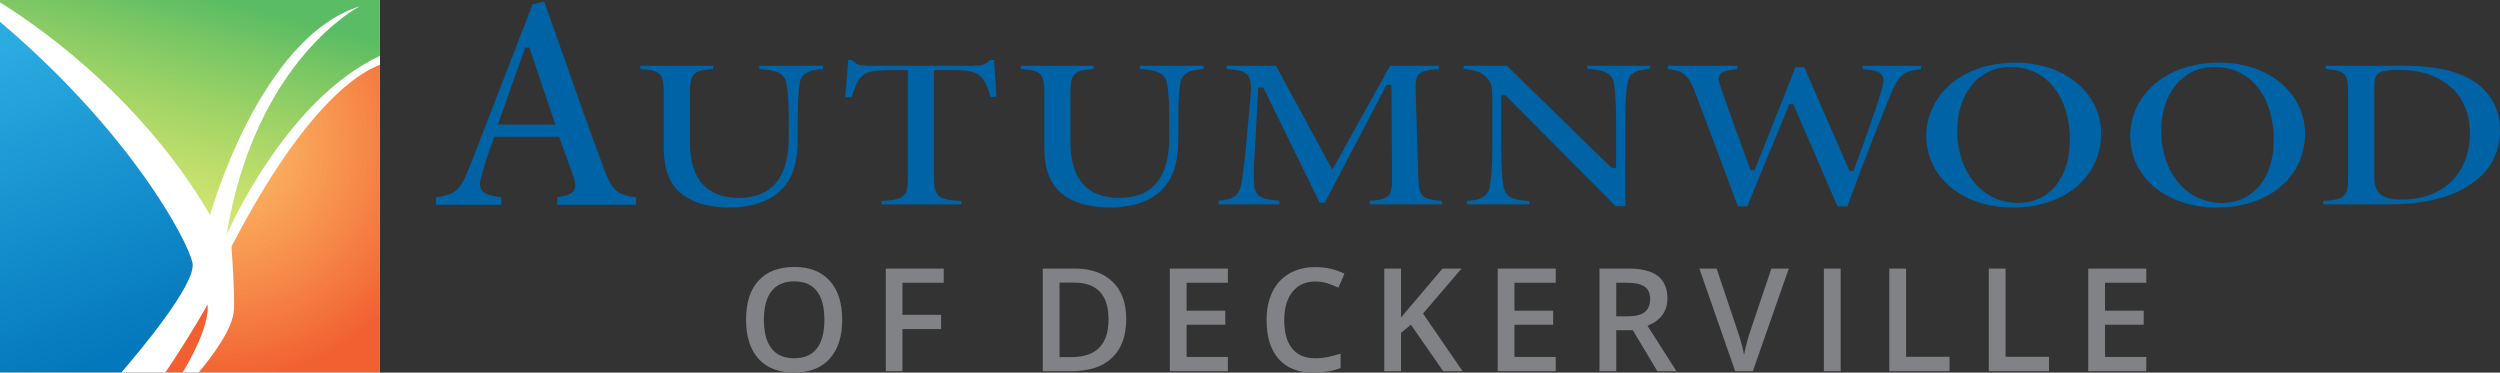
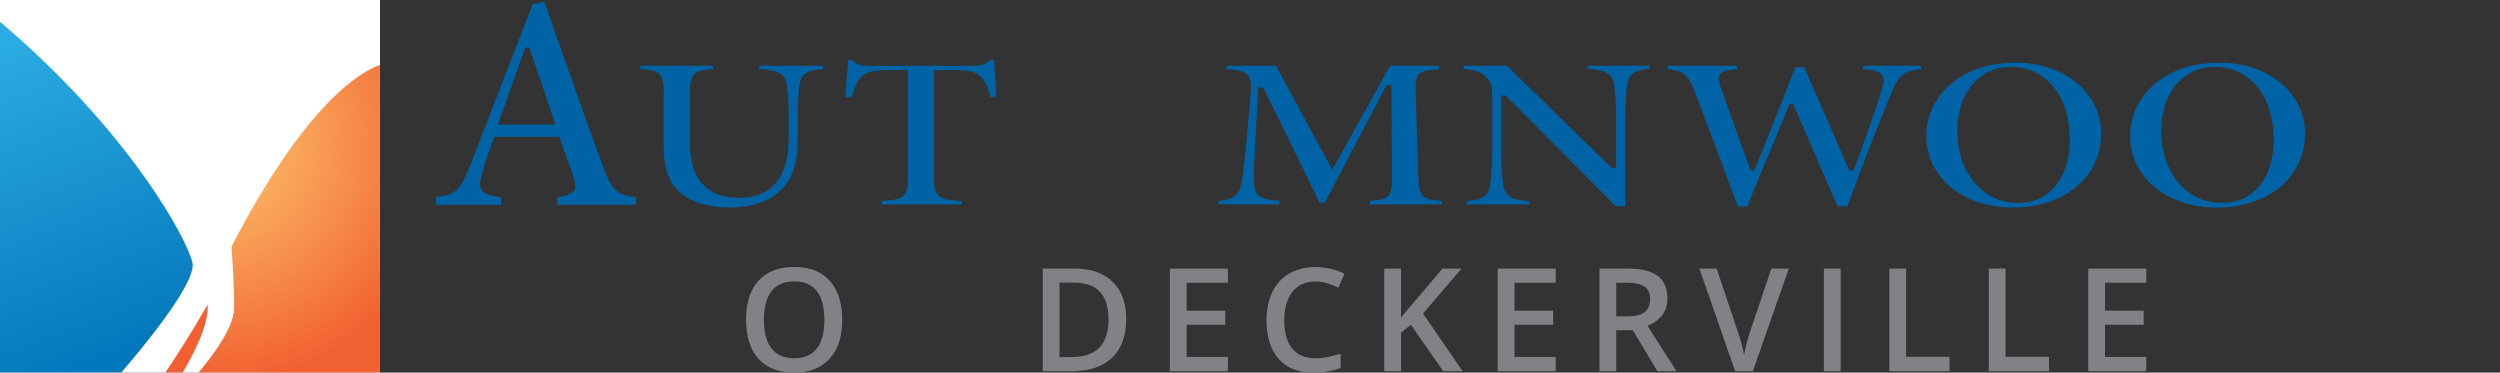
<svg xmlns="http://www.w3.org/2000/svg" version="1.1" id="OUTLINED-CMYK" x="0px" y="0px" viewBox="0 0 365.249 54.435" style="enable-background:new 0 0 365.249 54.435;" xml:space="preserve">
  <rect x="0" y="0" width="365.249" height="54.435" fill="#333333" stroke="none" />
  <style type="text/css">
	.st0{fill:#FFFFFF;}
	.st1{display:none;}
	.st2{display:inline;fill:#808285;}
	.st3{display:inline;fill:#808285;stroke:#808285;stroke-width:0.25;stroke-miterlimit:10;}
	.st4{fill:#0063A6;}
	.st5{opacity:0.96;fill:#F15A29;}
	.st6{fill:url(#SVGID_1_);}
	.st7{fill:url(#SVGID_2_);}
	.st8{opacity:0.96;fill:url(#SVGID_3_);}
	.st9{fill:#808285;}
</style>
  <rect class="st0" width="55.51" height="54.407" />
  <rect class="st0" width="55.512" height="54.407" />
  <g class="st1">
-     <path class="st2" d="M156.351,46.576c0,2.424-0.606,4.308-1.818,5.652   s-2.928,2.016-5.148,2.016c-2.247,0-3.973-0.667-5.179-2.001   s-1.808-3.23-1.808-5.688s0.606-4.345,1.818-5.662   c1.212-1.317,2.942-1.976,5.189-1.976c2.214,0,3.924,0.669,5.133,2.006   C155.746,42.261,156.351,44.145,156.351,46.576z M144.985,46.576   c0,1.833,0.37,3.223,1.11,4.17c0.74,0.947,1.837,1.421,3.289,1.421   c1.446,0,2.537-0.468,3.274-1.405c0.737-0.937,1.105-2.332,1.105-4.186   c0-1.827-0.365-3.212-1.095-4.155c-0.73-0.944-1.818-1.416-3.264-1.416   c-1.46,0-2.561,0.472-3.305,1.416C145.357,43.364,144.985,44.749,144.985,46.576z" />
    <path class="st2" d="M166.55,54.041h-2.414V39.151h8.402v2.057h-5.988v4.654h5.611v2.067   h-5.611V54.041z" />
    <path class="st2" d="M196.269,54.041L191.951,41.606h-0.081   c0.116,1.847,0.173,3.578,0.173,5.194v7.241h-2.21V39.151h3.432l4.135,11.844   h0.061l4.257-11.844h3.442v14.889h-2.342v-7.363c0-0.74,0.019-1.704,0.056-2.892   c0.037-1.188,0.07-1.908,0.097-2.159h-0.081l-4.471,12.415H196.269z" />
    <path class="st3" d="M216.884,43.628c-1.119,0-1.999,0.397-2.64,1.19   c-0.641,0.793-0.961,1.888-0.961,3.283c0,1.461,0.308,2.566,0.925,3.316   c0.616,0.75,1.508,1.124,2.676,1.124c0.505,0,0.994-0.05,1.467-0.151   c0.473-0.1,0.964-0.229,1.475-0.387v1.67   c-0.934,0.353-1.994,0.53-3.177,0.53c-1.744,0-3.083-0.528-4.017-1.585   c-0.934-1.056-1.401-2.567-1.401-4.534c0-1.238,0.227-2.322,0.68-3.251   c0.453-0.929,1.109-1.64,1.968-2.135c0.858-0.494,1.866-0.741,3.023-0.741   c1.216,0,2.341,0.256,3.373,0.766l-0.701,1.621   c-0.402-0.19-0.827-0.357-1.275-0.501   C217.85,43.701,217.378,43.628,216.884,43.628z" />
    <path class="st2" d="M226.456,39.151h4.42c2.051,0,3.532,0.299,4.445,0.896   s1.37,1.541,1.37,2.831c0,0.869-0.224,1.592-0.672,2.169   c-0.448,0.577-1.093,0.941-1.935,1.09v0.102   c1.045,0.197,1.814,0.586,2.307,1.166s0.738,1.366,0.738,2.358   c0,1.338-0.467,2.385-1.4,3.142c-0.933,0.757-2.232,1.136-3.895,1.136h-5.377   V39.151z M228.89,45.303h2.342c1.018,0,1.762-0.161,2.23-0.484   c0.468-0.322,0.703-0.871,0.703-1.645c0-0.699-0.253-1.205-0.759-1.517   s-1.309-0.468-2.409-0.468h-2.108V45.303z M228.89,47.278v4.715h2.587   c1.018,0,1.787-0.195,2.307-0.586s0.779-1.007,0.779-1.848   c0-0.774-0.265-1.348-0.794-1.721c-0.53-0.373-1.334-0.56-2.414-0.56H228.89z   " />
    <path class="st2" d="M254.05,54.041l-1.487-4.135h-5.693l-1.456,4.135h-2.566   l5.571-14.95h2.648l5.571,14.95H254.05z M251.922,47.808l-1.395-4.053   c-0.102-0.271-0.243-0.699-0.423-1.283c-0.18-0.584-0.304-1.012-0.372-1.283   c-0.183,0.835-0.452,1.748-0.805,2.74l-1.344,3.88H251.922z" />
    <path class="st2" d="M263.191,54.041V39.151h2.434v14.889H263.191z" />
    <path class="st2" d="M286.549,54.041h-2.984l-7.322-11.865h-0.081l0.051,0.662   c0.095,1.263,0.143,2.417,0.143,3.463v7.74h-2.21V39.151h2.953l7.302,11.803   h0.061c-0.014-0.156-0.041-0.725-0.081-1.706   c-0.041-0.981-0.061-1.747-0.061-2.297v-7.801h2.23V54.041z" />
  </g>
  <g>
    <g>
      <path class="st4" d="M87.979,23.945c-1.923-5.139-3.88-10.701-5.773-16.08    c-0.914-2.598-1.818-5.167-2.705-7.652l-1.689,0.422l-9.073,23.417    c-1.506,3.886-2.186,4.375-5.042,4.767v1.094h9.533v-1.091    c-1.544-0.196-2.467-0.44-2.872-1.061c-0.38-0.583-0.248-1.345,0.148-2.635    c0.546-1.975,1.171-3.678,1.654-4.939l0.079-0.206h9.456l0.077,0.21    c0.422,1.143,0.828,2.301,1.198,3.354c0.289,0.823,0.555,1.581,0.788,2.218    c0.301,0.937,0.411,1.57,0.1,2.068c-0.341,0.546-1.131,0.779-2.454,0.983    v1.098h11.52V28.823C89.965,28.453,89.327,27.776,87.979,23.945z M72.731,18.2    l0.157-0.43c0.679-1.869,1.352-3.774,2.029-5.691    c0.578-1.635,1.158-3.28,1.749-4.919l0.076-0.212H77.344l3.802,11.253H72.731z" />
      <path class="st4" d="M114.883,12.11c0.169,0.979,0.348,2.245,0.348,4.942v3.01    c0,5.872-2.461,8.85-7.314,8.85c-4.66,0-7.122-2.782-7.122-8.046v-7.252    c0-2.951,0.564-3.343,3.378-3.526V9.601H93.551V10.088    c2.893,0.182,3.421,0.551,3.421,3.526v7.851c0,3.596,1.019,5.911,3.207,7.284    c1.601,1.043,3.8,1.569,6.541,1.569c2.819,0,5.367-0.797,6.989-2.187    c1.994-1.685,2.844-4.087,2.844-8.035v-3.045c0-2.575,0.133-3.782,0.281-4.889    c0.269-1.528,1.494-1.954,3.396-2.076V9.601h-9.296v0.485    C113.279,10.227,114.605,10.625,114.883,12.11z" />
      <path class="st4" d="M145.241,8.763h-0.587c-0.667,0.647-1.202,0.838-2.268,0.838    h-15.586c-1.059,0-1.66-0.086-2.347-0.838h-0.535    c-0.059,1.01-0.161,2.176-0.269,3.403c-0.059,0.67-0.119,1.355-0.174,2.04    h0.923c0.466-1.393,0.815-2.402,1.427-2.965    c0.643-0.674,1.491-1.003,4.523-1.003h2.29v15.709    c0,2.863-0.592,3.214-3.849,3.423v0.487h11.669v-0.486    c-3.383-0.209-3.998-0.557-3.998-3.424V10.238h2.611    c2.494,0,3.353,0.191,4.178,0.932c0.691,0.629,1.091,1.624,1.482,3.014    l0.857-0.068c-0.035-0.522-0.074-1.08-0.114-1.643    C145.38,11.125,145.283,9.737,145.241,8.763z" />
-       <path class="st4" d="M170.482,12.11c0.169,0.979,0.348,2.245,0.348,4.942v3.01    c0,5.872-2.461,8.85-7.314,8.85c-4.66,0-7.122-2.782-7.122-8.046v-7.252    c0-2.951,0.564-3.343,3.378-3.526V9.601h-10.621V10.088    c2.893,0.182,3.421,0.551,3.421,3.526v7.851c0,3.596,1.019,5.911,3.207,7.284    c1.601,1.043,3.8,1.569,6.541,1.569c2.819,0,5.367-0.797,6.989-2.187    c1.994-1.685,2.844-4.087,2.844-8.035v-3.045c0-2.575,0.133-3.782,0.281-4.889    c0.269-1.528,1.494-1.954,3.396-2.076V9.601h-9.296v0.485    C168.879,10.227,170.205,10.625,170.482,12.11z" />
      <path class="st4" d="M207.199,25.546l-0.364-11.886c-0.088-2.968,0.169-3.317,3.378-3.566    V9.601h-7.116l-8.451,15.189l-8.231-15.189h-7.178v0.491    c1.532,0.113,2.517,0.26,3.054,0.89c0.594,0.698,0.534,1.86,0.365,3.691    l-0.62,6.722c-0.289,3.101-0.507,4.746-0.778,5.867    c-0.326,1.486-1.314,1.885-3.24,2.064v0.529h8.911v-0.523    c-2.379-0.172-3.525-0.497-3.676-2.191c-0.12-1.185-0.095-2.695,0.085-5.208    l0.488-9.131h0.746l8.232,16.813h0.748l9.023-17.207h0.713l0.088,13.123    c0.044,3.165-0.205,3.543-3.25,3.827v0.497h10.536v-0.496    C207.554,29.079,207.287,28.704,207.199,25.546z" />
      <path class="st4" d="M235.809,12.22c0.151,1.127,0.304,2.636,0.304,5.362v6.951h-0.643    L220.14,9.601h-6.306v0.462c1.52,0.143,2.521,0.407,3.317,1.226    c0.842,0.892,0.874,1.434,0.874,3.591v6.893c0,2.939-0.198,4.468-0.347,5.363    c-0.205,1.638-1.486,2.108-3.373,2.236v0.485h9.125v-0.481    c-2.354-0.12-3.593-0.556-3.803-2.325c-0.14-1.044-0.302-2.593-0.302-5.277    v-7.858h0.603l16.142,16.215h1.385v-12.548c0-2.478,0.097-4.194,0.305-5.398    c0.261-1.565,1.438-2.005,3.266-2.13V9.601h-9.103v0.451    C234.236,10.197,235.543,10.622,235.809,12.22z" />
      <path class="st4" d="M274.951,10.962c0.377,0.534,0.214,1.26-0.021,2.085    c-0.596,2.088-2.403,7.318-4.029,11.66l-0.089,0.238h-0.623l-0.095-0.221    c-1.066-2.477-2.138-4.921-3.204-7.355c-1.104-2.518-2.202-5.025-3.285-7.544    h-1.304c-1.129,2.925-2.317,5.909-3.468,8.798    c-0.8,2.009-1.6,4.018-2.387,6.022l-0.091,0.232h-0.589l-0.089-0.238    c-1.301-3.494-2.587-7.067-4.3-11.945c-0.258-0.76-0.417-1.33-0.116-1.787    c0.33-0.502,1.098-0.675,2.555-0.807V9.601H243.687v0.499    c2.165,0.229,2.937,0.74,3.909,3.244c2.118,5.527,4.075,10.803,6.146,16.388    l0.16,0.431h1.379c1.046-2.635,2.129-5.239,3.274-7.993    c0.916-2.202,1.845-4.438,2.771-6.727l0.092-0.229h0.573l0.095,0.221    c0.818,1.892,1.652,3.809,2.488,5.729c1.314,3.021,2.632,6.049,3.896,8.999    h1.427c3.099-8.488,5.371-14.019,6.346-16.394l0.135-0.329    c1.106-2.535,1.704-3.042,4.27-3.336v-0.503h-8.505v0.491    C273.65,10.206,274.553,10.397,274.951,10.962z" />
      <path class="st4" d="M294.553,9.157h-0.043c-8.589,0-13.083,5.366-13.083,10.666    c0,6.082,5.313,10.496,12.634,10.496c7.602,0,12.911-4.45,12.911-10.821    C306.973,13.602,301.634,9.157,294.553,9.157z M294.81,29.648    c-5.13,0-8.854-4.441-8.854-10.56c0-5.482,3.193-9.311,7.764-9.311h0.043    c5.168,0,8.64,4.264,8.64,10.611C302.403,26.013,299.422,29.648,294.81,29.648z" />
      <path class="st4" d="M324.343,9.157h-0.043c-8.589,0-13.083,5.366-13.083,10.666    c0,6.082,5.313,10.496,12.634,10.496c7.602,0,12.911-4.45,12.911-10.821    C336.763,13.602,331.424,9.157,324.343,9.157z M324.6,29.648    c-5.13,0-8.854-4.441-8.854-10.56c0-5.482,3.193-9.311,7.764-9.311h0.043    c5.168,0,8.64,4.264,8.64,10.611C332.193,26.013,329.212,29.648,324.6,29.648z" />
-       <path class="st4" d="M362.011,12.295c-2.374-1.837-5.925-2.693-11.17-2.693h-11.051v0.488    c2.725,0.182,3.271,0.565,3.271,3.422v12.435c0,2.853-0.56,3.208-3.635,3.422    v0.488h9.405c5.026,0,8.951-0.89,11.667-2.644    c3.155-1.893,4.75-4.688,4.75-8.313    C365.249,16.273,364.099,13.927,362.011,12.295z M350.926,29.151    c-2.985,0-4.043-0.884-4.043-3.376V12.742c0-1.013,0.094-1.636,0.586-2.03    c0.519-0.339,1.527-0.508,2.944-0.508c2.744,0,4.98,0.598,6.647,1.778    c2.399,1.417,3.789,4.137,3.789,7.448    C360.849,25.335,356.954,29.151,350.926,29.151z" />
    </g>
    <path class="st5" d="M30.328,44.481c0,0-2.388,4.337-6.156,9.926h2.523   C27.56,52.983,30.645,47.647,30.328,44.481z" />
    <linearGradient id="SVGID_1_" gradientUnits="userSpaceOnUse" x1="29.425" y1="-2.323" x2="19.04" y2="37.49">
      <stop offset="0.038" style="stop-color:#57BB61;stop-opacity:0.985" />
      <stop offset="1" style="stop-color:#DBE120;stop-opacity:0.6" />
    </linearGradient>
-     <path class="st6" d="M0,0.361C4.008,2.808,20.282,13.488,30.696,31.431   c0,0,7.168-25.917,21.873-30.512c0,0-15.256,7.72-19.483,33.453   c0,0,8.42-19.688,22.424-26.208V0H0" />
    <linearGradient id="SVGID_2_" gradientUnits="userSpaceOnUse" x1="16.114" y1="51.858" x2="-9.275" y2="-16.615">
      <stop offset="0" style="stop-color:#0076BB;stop-opacity:0.985" />
      <stop offset="0.658" style="stop-color:#27AAE1;stop-opacity:0.985" />
    </linearGradient>
    <path class="st7" d="M0,54.407h17.736c2.439-2.818,11.017-12.992,10.386-15.991   C27.41,35.031,18.928,19.216,0,3.185" />
    <radialGradient id="SVGID_3_" cx="31.498" cy="21.169" r="34.423" gradientUnits="userSpaceOnUse">
      <stop offset="0" style="stop-color:#FBB040;stop-opacity:0.8" />
      <stop offset="1" style="stop-color:#F15A29" />
    </radialGradient>
    <path class="st8" d="M55.51,9.474c-2.817,1.006-10.849,5.606-21.689,26.553   c0,0,0.485,6.613,0.368,9.19c-0.127,2.8-3.25,6.92-5.159,9.19H55.51V9.474z   " />
    <g>
      <path class="st9" d="M123.047,46.714c0,2.44-0.61,4.337-1.831,5.691    c-1.22,1.354-2.948,2.03-5.183,2.03c-2.263,0-4.001-0.672-5.214-2.015    c-1.213-1.344-1.82-3.252-1.82-5.727s0.61-4.375,1.831-5.701    c1.22-1.326,2.961-1.989,5.224-1.989c2.229,0,3.951,0.673,5.168,2.02    S123.047,44.267,123.047,46.714z M111.604,46.714c0,1.846,0.373,3.246,1.118,4.199    c0.745,0.954,1.849,1.431,3.312,1.431c1.456,0,2.555-0.472,3.296-1.415    s1.113-2.348,1.113-4.214c0-1.839-0.368-3.233-1.102-4.184    c-0.735-0.95-1.831-1.425-3.287-1.425c-1.47,0-2.579,0.475-3.328,1.425    C111.978,43.481,111.604,44.875,111.604,46.714z" />
-       <path class="st9" d="M131.847,54.23h-2.43V39.239h8.459v2.071h-6.029v4.686h5.65v2.082    h-5.65V54.23z" />
      <path class="st9" d="M164.541,46.591c0,2.475-0.687,4.367-2.061,5.675    c-1.374,1.31-3.353,1.964-5.937,1.964h-4.194V39.239h4.635    c2.386,0,4.242,0.643,5.568,1.928S164.541,44.26,164.541,46.591z M161.957,46.673    c0-3.589-1.678-5.383-5.035-5.383h-2.123v10.879h1.743    C160.152,52.169,161.957,50.337,161.957,46.673z" />
      <path class="st9" d="M179.391,54.23h-8.48V39.239h8.48v2.071h-6.029v4.081h5.65    v2.051h-5.65v4.707h6.029V54.23z" />
      <path class="st9" d="M192.159,41.126c-1.408,0-2.516,0.499-3.322,1.497    s-1.21,2.375-1.21,4.132c0,1.839,0.388,3.23,1.164,4.173    s1.899,1.415,3.369,1.415c0.636,0,1.251-0.063,1.846-0.189    s1.213-0.289,1.856-0.487v2.102c-1.176,0.444-2.509,0.667-3.999,0.667    c-2.194,0-3.879-0.665-5.055-1.994s-1.764-3.232-1.764-5.707    c0-1.559,0.285-2.922,0.856-4.091s1.396-2.064,2.477-2.687    s2.348-0.933,3.804-0.933c1.531,0,2.946,0.321,4.245,0.964l-0.882,2.041    c-0.506-0.239-1.041-0.449-1.605-0.631    C193.374,41.216,192.781,41.126,192.159,41.126z" />
      <path class="st9" d="M213.684,54.23h-2.84l-4.707-6.788l-1.446,1.179v5.609h-2.451V39.239    h2.451v7.157c0.67-0.82,1.336-1.61,2-2.369l4.05-4.789h2.789    c-2.618,3.076-4.495,5.267-5.629,6.573L213.684,54.23z" />
      <path class="st9" d="M227.292,54.23h-8.48V39.239h8.48v2.071h-6.029v4.081h5.65    v2.051h-5.65v4.707h6.029V54.23z" />
      <path class="st9" d="M236.134,48.242v5.988h-2.451V39.239h4.235    c1.935,0,3.367,0.362,4.296,1.087s1.395,1.818,1.395,3.281    c0,1.866-0.971,3.196-2.912,3.989l4.235,6.634h-2.789l-3.589-5.988H236.134z     M236.134,46.212h1.702c1.142,0,1.969-0.212,2.481-0.636s0.769-1.053,0.769-1.887    c0-0.848-0.277-1.456-0.831-1.825s-1.388-0.554-2.502-0.554h-1.62V46.212z" />
      <path class="st9" d="M258.797,39.239h2.543l-5.25,14.991h-2.584l-5.229-14.991h2.522    l3.127,9.321c0.164,0.444,0.338,1.017,0.523,1.717    c0.185,0.701,0.304,1.222,0.359,1.564c0.089-0.52,0.226-1.121,0.41-1.805    s0.335-1.189,0.451-1.518L258.797,39.239z" />
      <path class="st9" d="M266.469,54.23V39.239h2.451v14.991H266.469z" />
      <path class="st9" d="M276.027,54.23V39.239h2.451v12.889h6.347v2.102H276.027z" />
      <path class="st9" d="M290.559,54.23V39.239h2.451v12.889h6.347v2.102H290.559z" />
      <path class="st9" d="M313.571,54.23h-8.48V39.239h8.48v2.071h-6.029v4.081h5.65v2.051    h-5.65v4.707h6.029V54.23z" />
    </g>
  </g>
</svg>